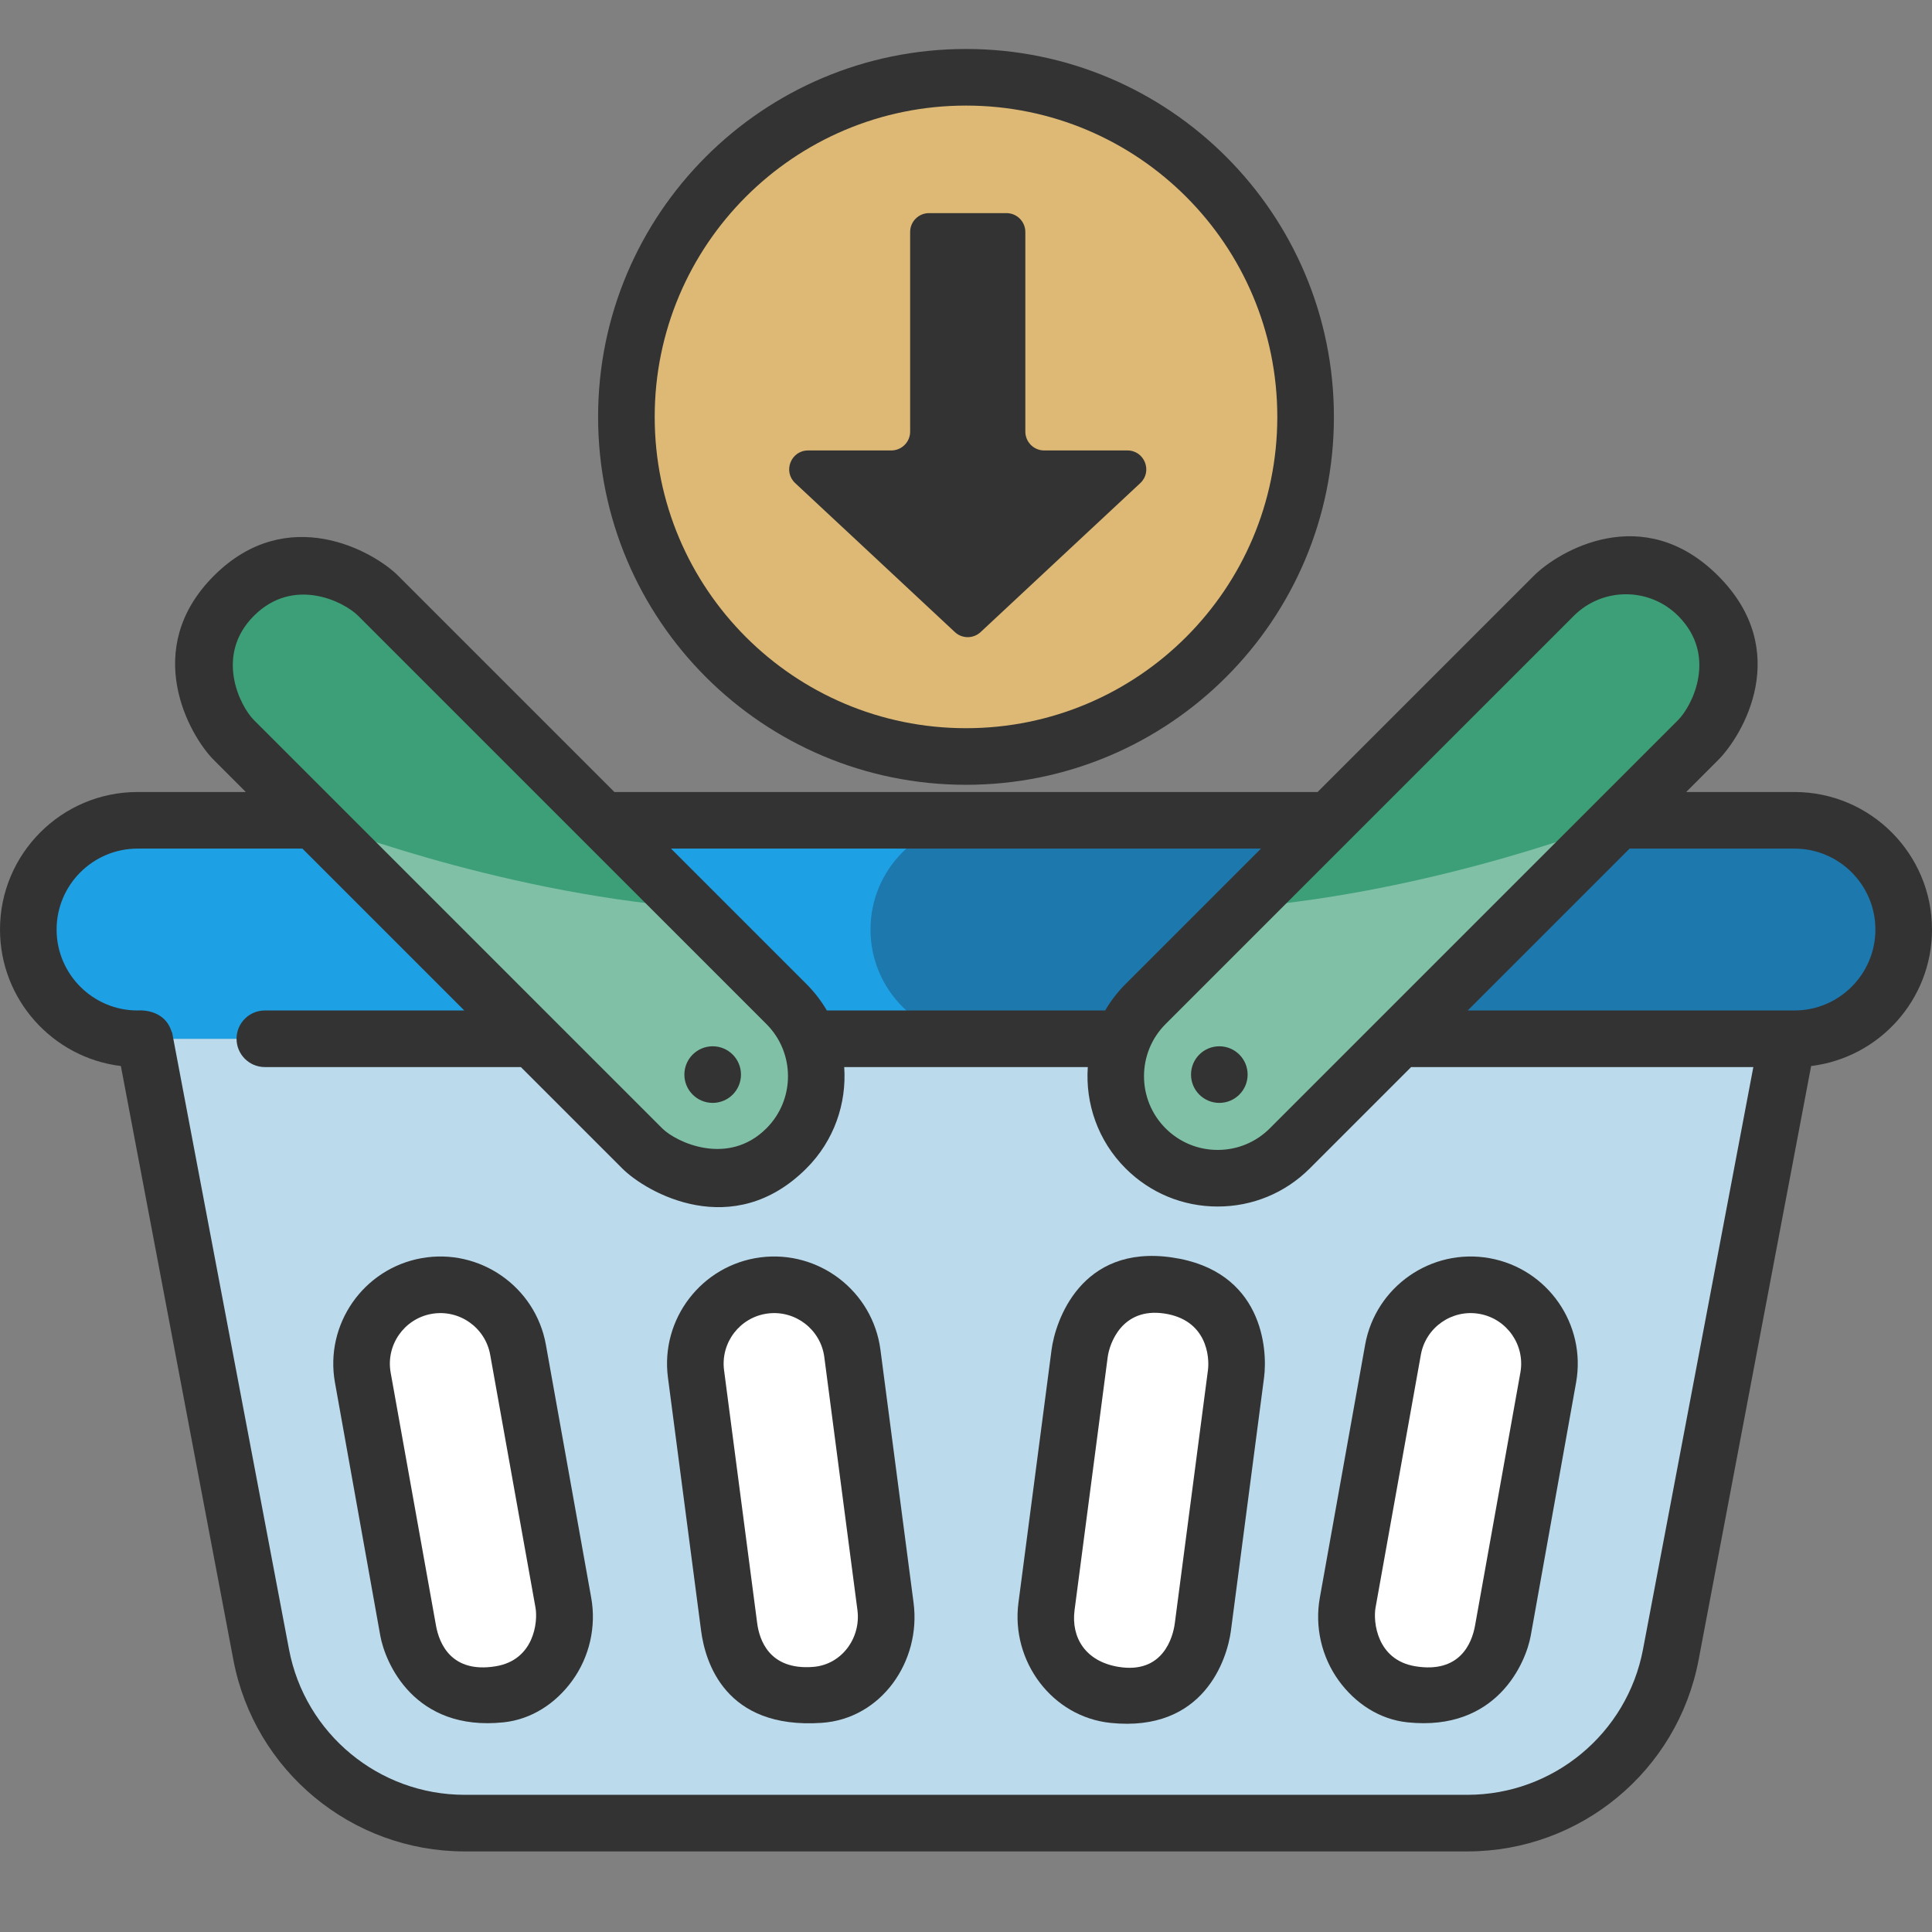
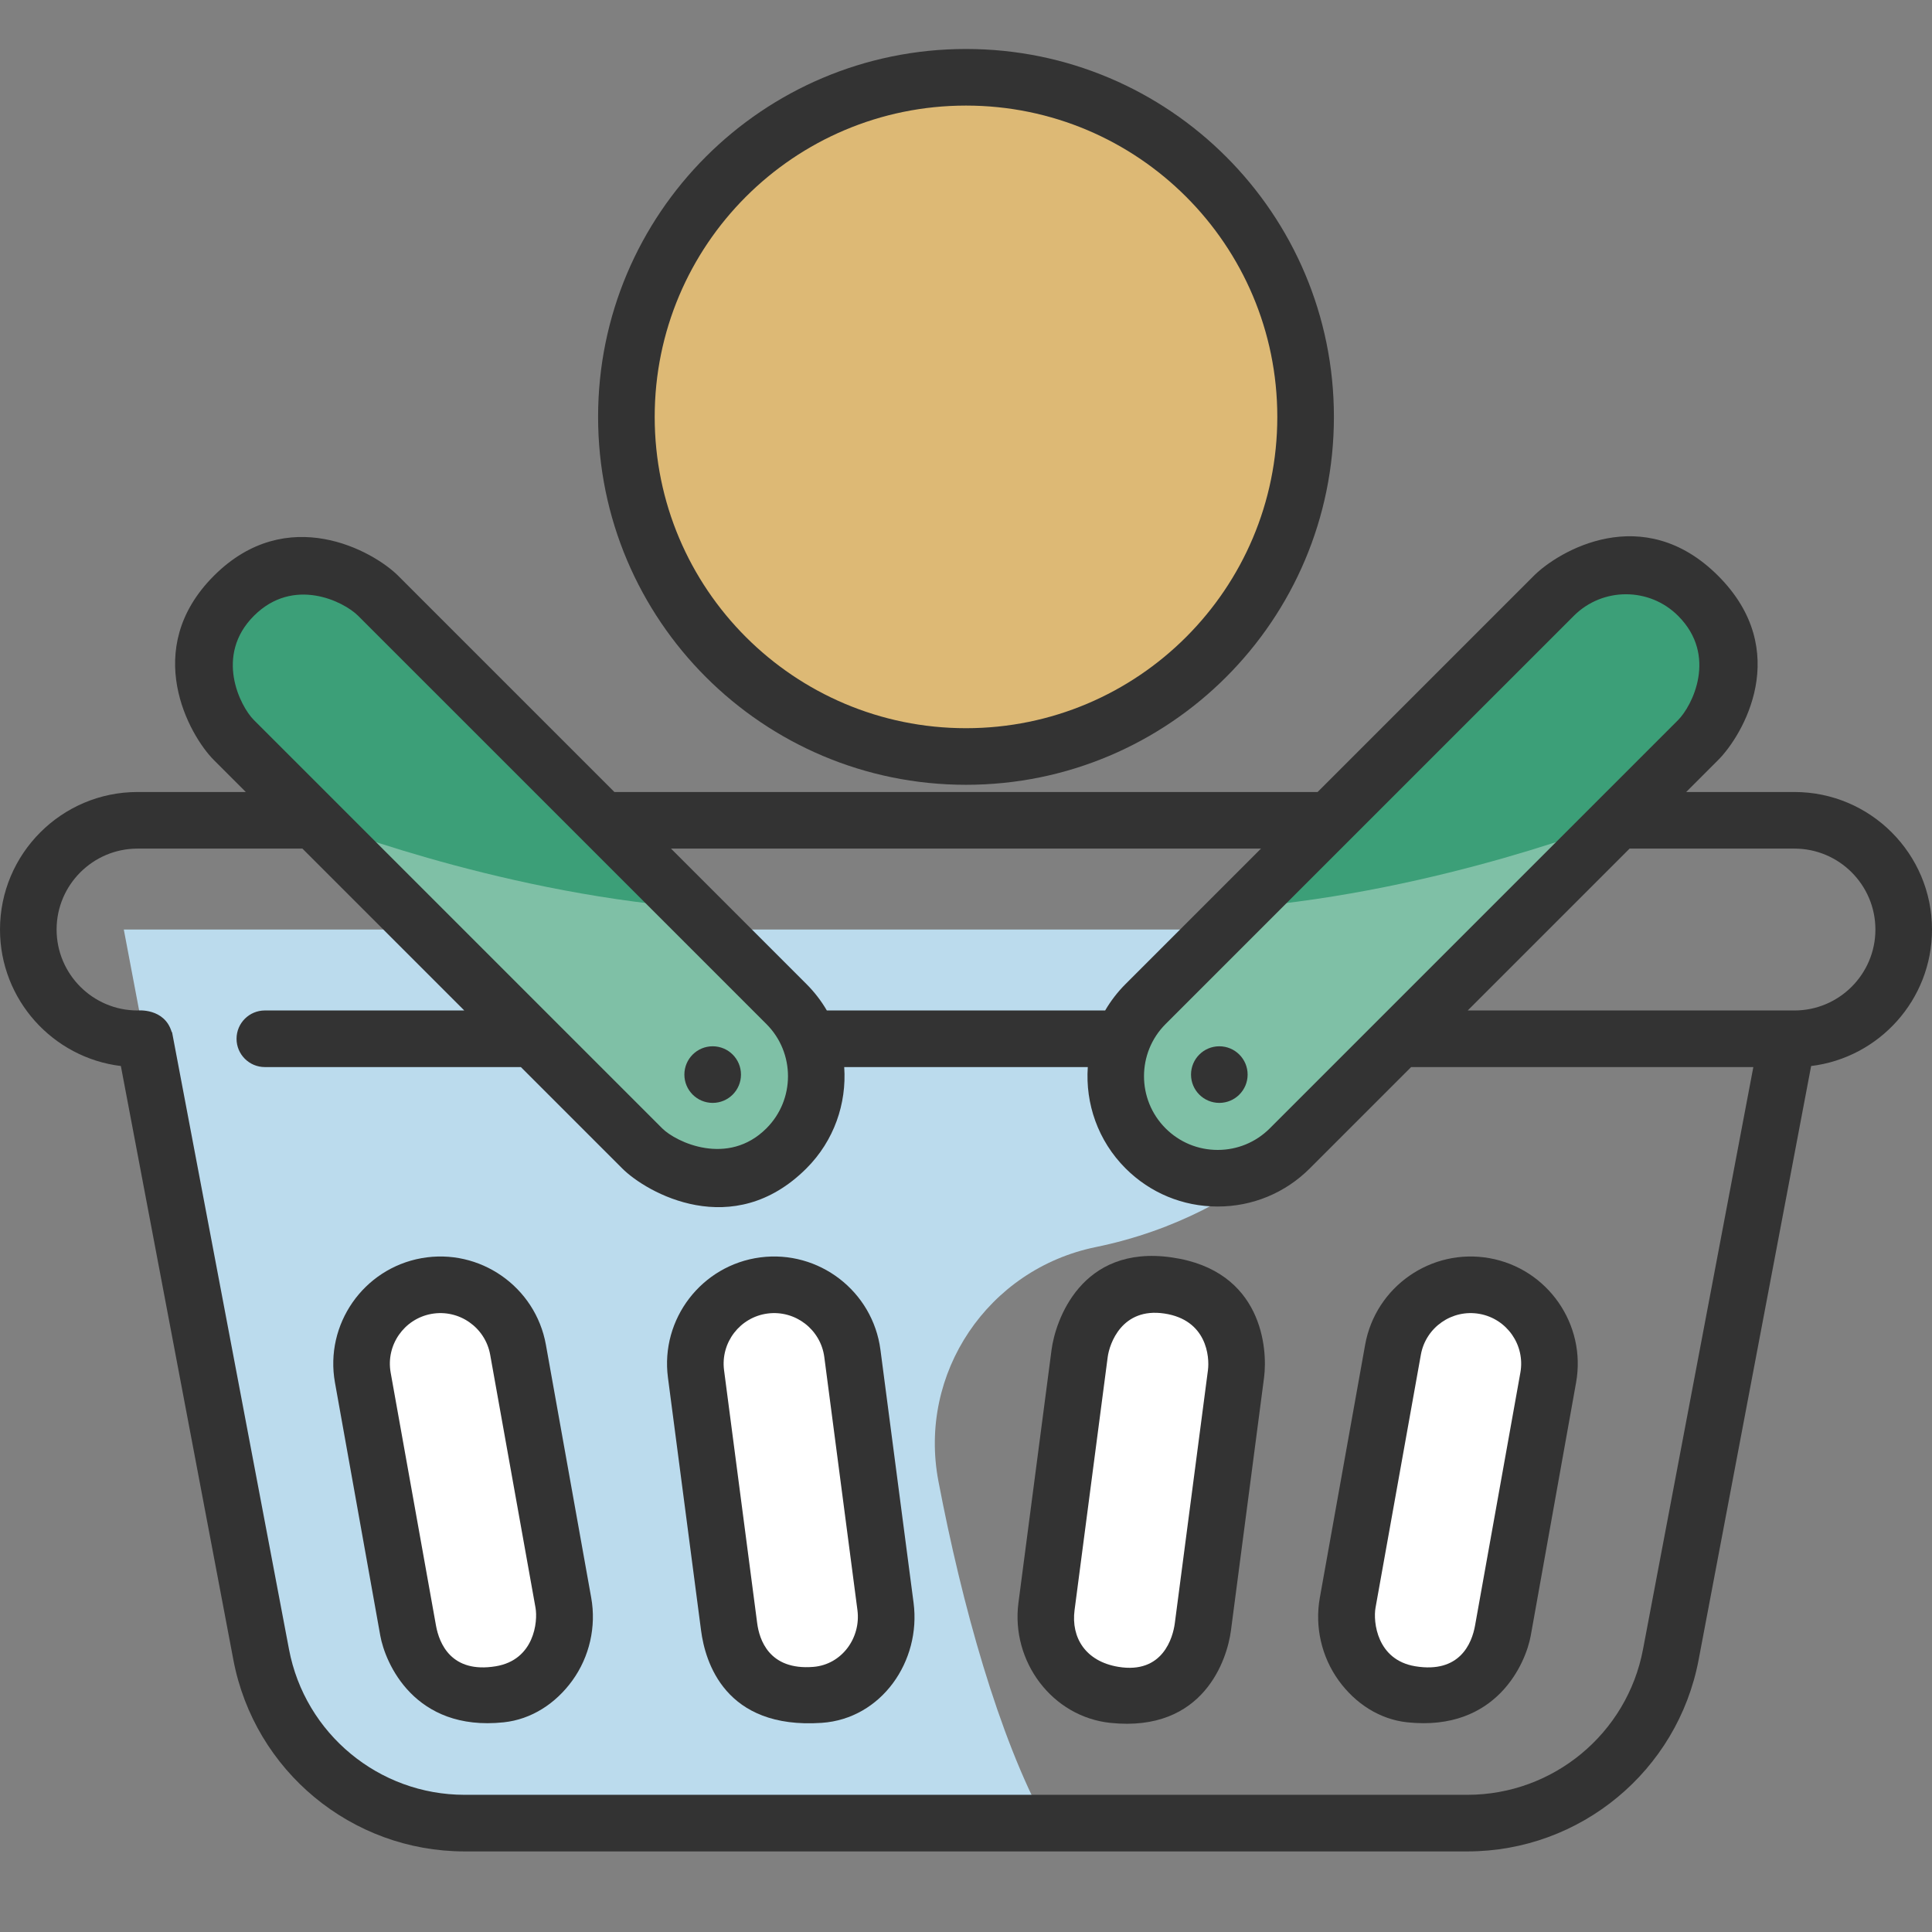
<svg xmlns="http://www.w3.org/2000/svg" width="500" height="500" viewBox="0 0 500 500" fill="none">
  <rect x="0" y="0" width="500" height="500" fill="#808080" stroke="none" />
-   <path d="M32.04 240.562L67.597 428.218C72.388 453.51 94.494 471.82 120.24 471.82H379.761C405.507 471.82 427.613 453.51 432.404 428.218L467.961 240.562H32.04Z" fill="#BBDBED" />
  <path d="M32.04 240.562L67.597 428.218C72.388 453.51 94.494 471.82 120.24 471.82H270.657C258.419 449.39 248.99 415.409 242.863 383.339C237.519 355.381 255.688 328.464 283.57 322.746C325.787 314.086 345.574 285.427 345.574 285.427V240.562H32.04Z" fill="#BBDBED" />
-   <path d="M464.405 268.833H35.595C19.981 268.833 7.324 256.175 7.324 240.562C7.324 224.948 19.981 212.295 35.595 212.295H464.405C480.019 212.295 492.676 224.952 492.676 240.562C492.676 256.175 480.019 268.833 464.405 268.833Z" fill="#1C78AD" />
-   <path d="M225.285 240.562C225.285 224.948 237.938 212.295 253.551 212.295H35.595C19.981 212.295 7.324 224.948 7.324 240.562C7.324 256.175 19.981 268.833 35.595 268.833H253.551C237.938 268.833 225.285 256.175 225.285 240.562Z" fill="#1EA0E4" />
  <path d="M188.702 421.047L180.127 355.56C178.662 344.386 186.535 334.14 197.708 332.675C208.889 331.218 219.132 339.084 220.593 350.261L229.168 415.748C230.633 426.921 222.729 436.961 211.583 438.632C197.537 440.734 190.045 431.323 188.702 421.047Z" fill="white" />
  <path d="M105.625 421.997L93.895 356.51C91.907 345.417 99.289 334.812 110.382 332.824C121.475 330.841 132.08 338.218 134.067 349.311L145.801 414.798C147.789 425.891 140.472 436.893 129.31 438.484C114.914 440.536 107.395 431.873 105.625 421.997Z" fill="white" />
  <path d="M288.417 438.632C277.248 437.118 269.371 426.921 270.832 415.748L279.407 350.261C280.868 339.084 291.114 331.211 302.291 332.675C313.465 334.14 321.338 344.386 319.873 355.56L311.302 421.047C309.955 431.32 301.014 440.338 288.417 438.632Z" fill="white" />
  <path d="M370.69 438.484C359.624 436.348 352.212 425.891 354.199 414.798L365.933 349.311C367.921 338.218 378.526 330.841 389.619 332.824C400.712 334.812 408.093 345.417 406.106 356.51L394.372 421.997C392.606 431.873 385.426 441.33 370.69 438.484Z" fill="white" />
  <path d="M296.471 297.191C286.16 286.88 286.16 270.164 296.471 259.853L402.13 154.193C412.441 143.882 429.157 143.882 439.468 154.193C449.776 164.504 449.776 181.22 439.468 191.532L333.805 297.191C323.498 307.502 306.778 307.502 296.471 297.191Z" fill="#3C9F78" />
  <path d="M296.471 297.191C286.16 286.88 286.16 270.164 296.471 259.853L321.434 234.889C372.929 230.644 418.705 212.295 418.705 212.295L333.809 297.191C323.498 307.502 306.778 307.502 296.471 297.191Z" fill="#7FC0A6" />
  <path d="M203.529 297.191C213.84 286.88 213.84 270.164 203.529 259.853L97.873 154.193C87.562 143.882 70.846 143.882 60.531 154.193C50.224 164.504 50.224 181.22 60.531 191.532L166.191 297.191C176.502 307.502 193.222 307.502 203.529 297.191Z" fill="#3C9F78" />
  <path d="M203.529 297.191C213.84 286.88 213.84 270.164 203.529 259.853L178.566 234.889C127.071 230.644 81.295 212.295 81.295 212.295L166.191 297.191C176.502 307.502 193.222 307.502 203.529 297.191Z" fill="#7FC0A6" />
  <path d="M322.884 278.103C322.884 282.146 319.603 285.427 315.56 285.427C311.512 285.427 308.235 282.146 308.235 278.103C308.235 274.055 311.512 270.778 315.56 270.778C319.603 270.778 322.884 274.055 322.884 278.103Z" fill="#333333" />
  <path d="M191.765 278.103C191.765 282.146 188.488 285.427 184.44 285.427C180.397 285.427 177.116 282.146 177.116 278.103C177.116 274.055 180.397 270.778 184.44 270.778C188.488 270.778 191.765 274.055 191.765 278.103Z" fill="#333333" />
  <path fill-rule="evenodd" clip-rule="evenodd" d="M196.758 325.412C211.926 323.44 225.868 334.159 227.856 349.311L236.431 414.794C238.411 429.931 228.108 444.82 212.666 445.873C187.565 447.585 182.488 430.023 181.439 421.996L172.863 356.51C170.876 341.35 181.595 327.4 196.758 325.412ZM195.961 420.093C196.491 424.129 198.906 432.334 210.499 431.388C217.888 430.785 222.84 423.839 221.905 416.698L213.33 351.211C212.395 344.066 205.815 339.004 198.654 339.938C191.506 340.873 186.451 347.457 187.386 354.61L195.961 420.097V420.093Z" fill="#333333" />
  <path fill-rule="evenodd" clip-rule="evenodd" d="M109.089 325.615C124.142 322.921 138.581 332.977 141.278 348.022L153.008 413.505C154.347 420.971 152.569 428.772 148.133 434.909C143.822 440.872 137.536 444.98 130.345 445.736C107.186 448.177 99.671 430.294 98.416 423.29L86.686 357.803C83.989 342.75 94.04 328.312 109.089 325.615ZM112.835 420.703C113.667 425.338 116.81 433.113 128.281 431.232C138.279 429.596 139.229 419.662 138.592 416.092L126.858 350.605C125.588 343.509 118.779 338.76 111.668 340.034C104.573 341.308 99.831 348.117 101.101 355.22L112.835 420.703Z" fill="#333333" />
  <path fill-rule="evenodd" clip-rule="evenodd" d="M385.486 325.615C370.433 322.921 355.994 332.977 353.297 348.022L341.567 413.505C340.228 420.971 342.006 428.772 346.442 434.909C350.753 440.872 357.039 444.98 364.23 445.736C387.389 448.177 394.904 430.294 396.159 423.29L407.889 357.803C410.586 342.75 400.535 328.312 385.486 325.615ZM381.74 420.703C380.908 425.338 377.765 433.113 366.294 431.232C356.295 429.596 355.346 419.662 355.983 416.092L367.717 350.605C368.987 343.509 375.796 338.76 382.907 340.034C390.002 341.308 394.744 348.117 393.474 355.22L381.74 420.703Z" fill="#333333" />
  <path fill-rule="evenodd" clip-rule="evenodd" d="M272.144 349.311C273.106 341.964 279.678 322.032 303.242 325.416C326.809 328.8 328.098 349.166 327.137 356.513L318.565 421.997C317.593 429.412 311.558 448.371 287.437 445.888C272.244 444.328 261.593 429.893 263.573 414.798L272.144 349.311ZM304.039 420.097L312.614 354.61C313.068 351.146 312.34 341.59 301.342 339.939C290.344 338.291 287.125 347.747 286.671 351.211L278.095 416.698C277.165 423.82 280.933 429.958 289.402 431.373C300.995 433.311 303.57 423.675 304.039 420.097Z" fill="#333333" />
  <path fill-rule="evenodd" clip-rule="evenodd" d="M464.405 204.971C484.032 204.971 500 220.936 500 240.562C500 258.728 486.317 273.75 468.719 275.886L439.598 429.58C434.158 458.301 408.993 479.145 379.761 479.145H120.239C91.007 479.145 65.842 458.301 60.398 429.58L31.28 275.886C13.683 273.75 0 258.728 0 240.562C0 220.939 15.968 204.971 35.595 204.971H63.614L55.355 196.708C48.984 190.342 36.365 168.003 55.355 149.013C74.345 130.024 96.68 142.643 103.05 149.013L159.008 204.971H340.992L396.95 149.013C403.32 142.643 425.217 129.585 444.645 149.013C464.073 168.442 451.015 190.342 444.645 196.708L436.386 204.971H464.405ZM434.288 159.374C426.849 151.935 414.745 151.935 407.307 159.374L301.647 265.03C294.208 272.468 294.208 284.572 301.647 292.011C305.252 295.616 310.043 297.6 315.136 297.6C320.232 297.6 325.024 295.616 328.629 292.011L434.288 186.352C437.889 182.75 444.626 169.712 434.288 159.374ZM326.344 219.619L291.29 254.673C289.196 256.763 287.441 259.067 286.015 261.509H213.985C212.559 259.067 210.804 256.763 208.71 254.673L173.656 219.619H326.344ZM92.693 159.374C88.974 155.651 75.954 149.132 65.712 159.374C55.473 169.613 62.111 182.75 65.712 186.352L86.472 207.107C86.475 207.115 86.479 207.119 86.483 207.123L171.371 292.011C174.976 295.616 188.4 301.967 198.353 292.011C205.791 284.576 205.791 272.468 198.353 265.03L92.693 159.374ZM425.209 426.853C421.078 448.665 401.962 464.496 379.761 464.496H120.239C98.038 464.496 78.926 448.665 74.795 426.853L44.525 267.101L44.441 267.116C42.599 260.792 35.595 261.509 35.595 261.509C24.044 261.509 14.648 252.113 14.648 240.562C14.648 229.015 24.044 219.619 35.595 219.619H78.262L120.152 261.509H68.543C64.499 261.509 61.218 264.789 61.218 268.833C61.218 272.876 64.499 276.157 68.543 276.157H134.8L161.015 302.372C167.385 308.742 189.713 321.365 208.71 302.372C215.885 295.196 219.135 285.564 218.483 276.157H281.521C280.865 285.564 284.115 295.196 291.29 302.372C297.661 308.742 306.129 312.248 315.136 312.248C324.146 312.248 332.615 308.742 338.985 302.372L365.2 276.157H453.762L425.209 426.853ZM379.848 261.509H464.405C475.956 261.509 485.352 252.113 485.352 240.562C485.352 229.015 475.956 219.619 464.405 219.619H421.738L379.848 261.509Z" fill="#333333" />
  <path d="M337.891 107.891C337.891 156.431 298.541 195.781 250 195.781C201.459 195.781 162.109 156.431 162.109 107.891C162.109 59.35 201.459 20 250 20C298.541 20 337.891 59.35 337.891 107.891Z" fill="#DDB975" />
  <path fill-rule="evenodd" clip-rule="evenodd" d="M250 27.324C205.504 27.324 169.434 63.395 169.434 107.891C169.434 152.386 205.504 188.457 250 188.457C294.496 188.457 330.566 152.386 330.566 107.891C330.566 63.395 294.496 27.324 250 27.324ZM154.785 107.891C154.785 55.305 197.414 12.676 250 12.676C302.586 12.676 345.215 55.305 345.215 107.891C345.215 160.476 302.586 203.105 250 203.105C197.414 203.105 154.785 160.476 154.785 107.891Z" fill="#333333" />
-   <path fill-rule="evenodd" clip-rule="evenodd" d="M235.545 60.039C235.545 57.342 237.731 55.156 240.427 55.156H260.473C263.169 55.156 265.355 57.342 265.355 60.039V111.694C265.355 114.391 267.542 116.577 270.238 116.577H291.77C296.202 116.577 298.342 122.006 295.101 125.03L253.781 163.582C251.905 165.332 248.995 165.332 247.119 163.582L205.799 125.03C202.558 122.006 204.698 116.577 209.13 116.577H230.662C233.358 116.577 235.545 114.391 235.545 111.694V60.039Z" fill="#333333" />
</svg>